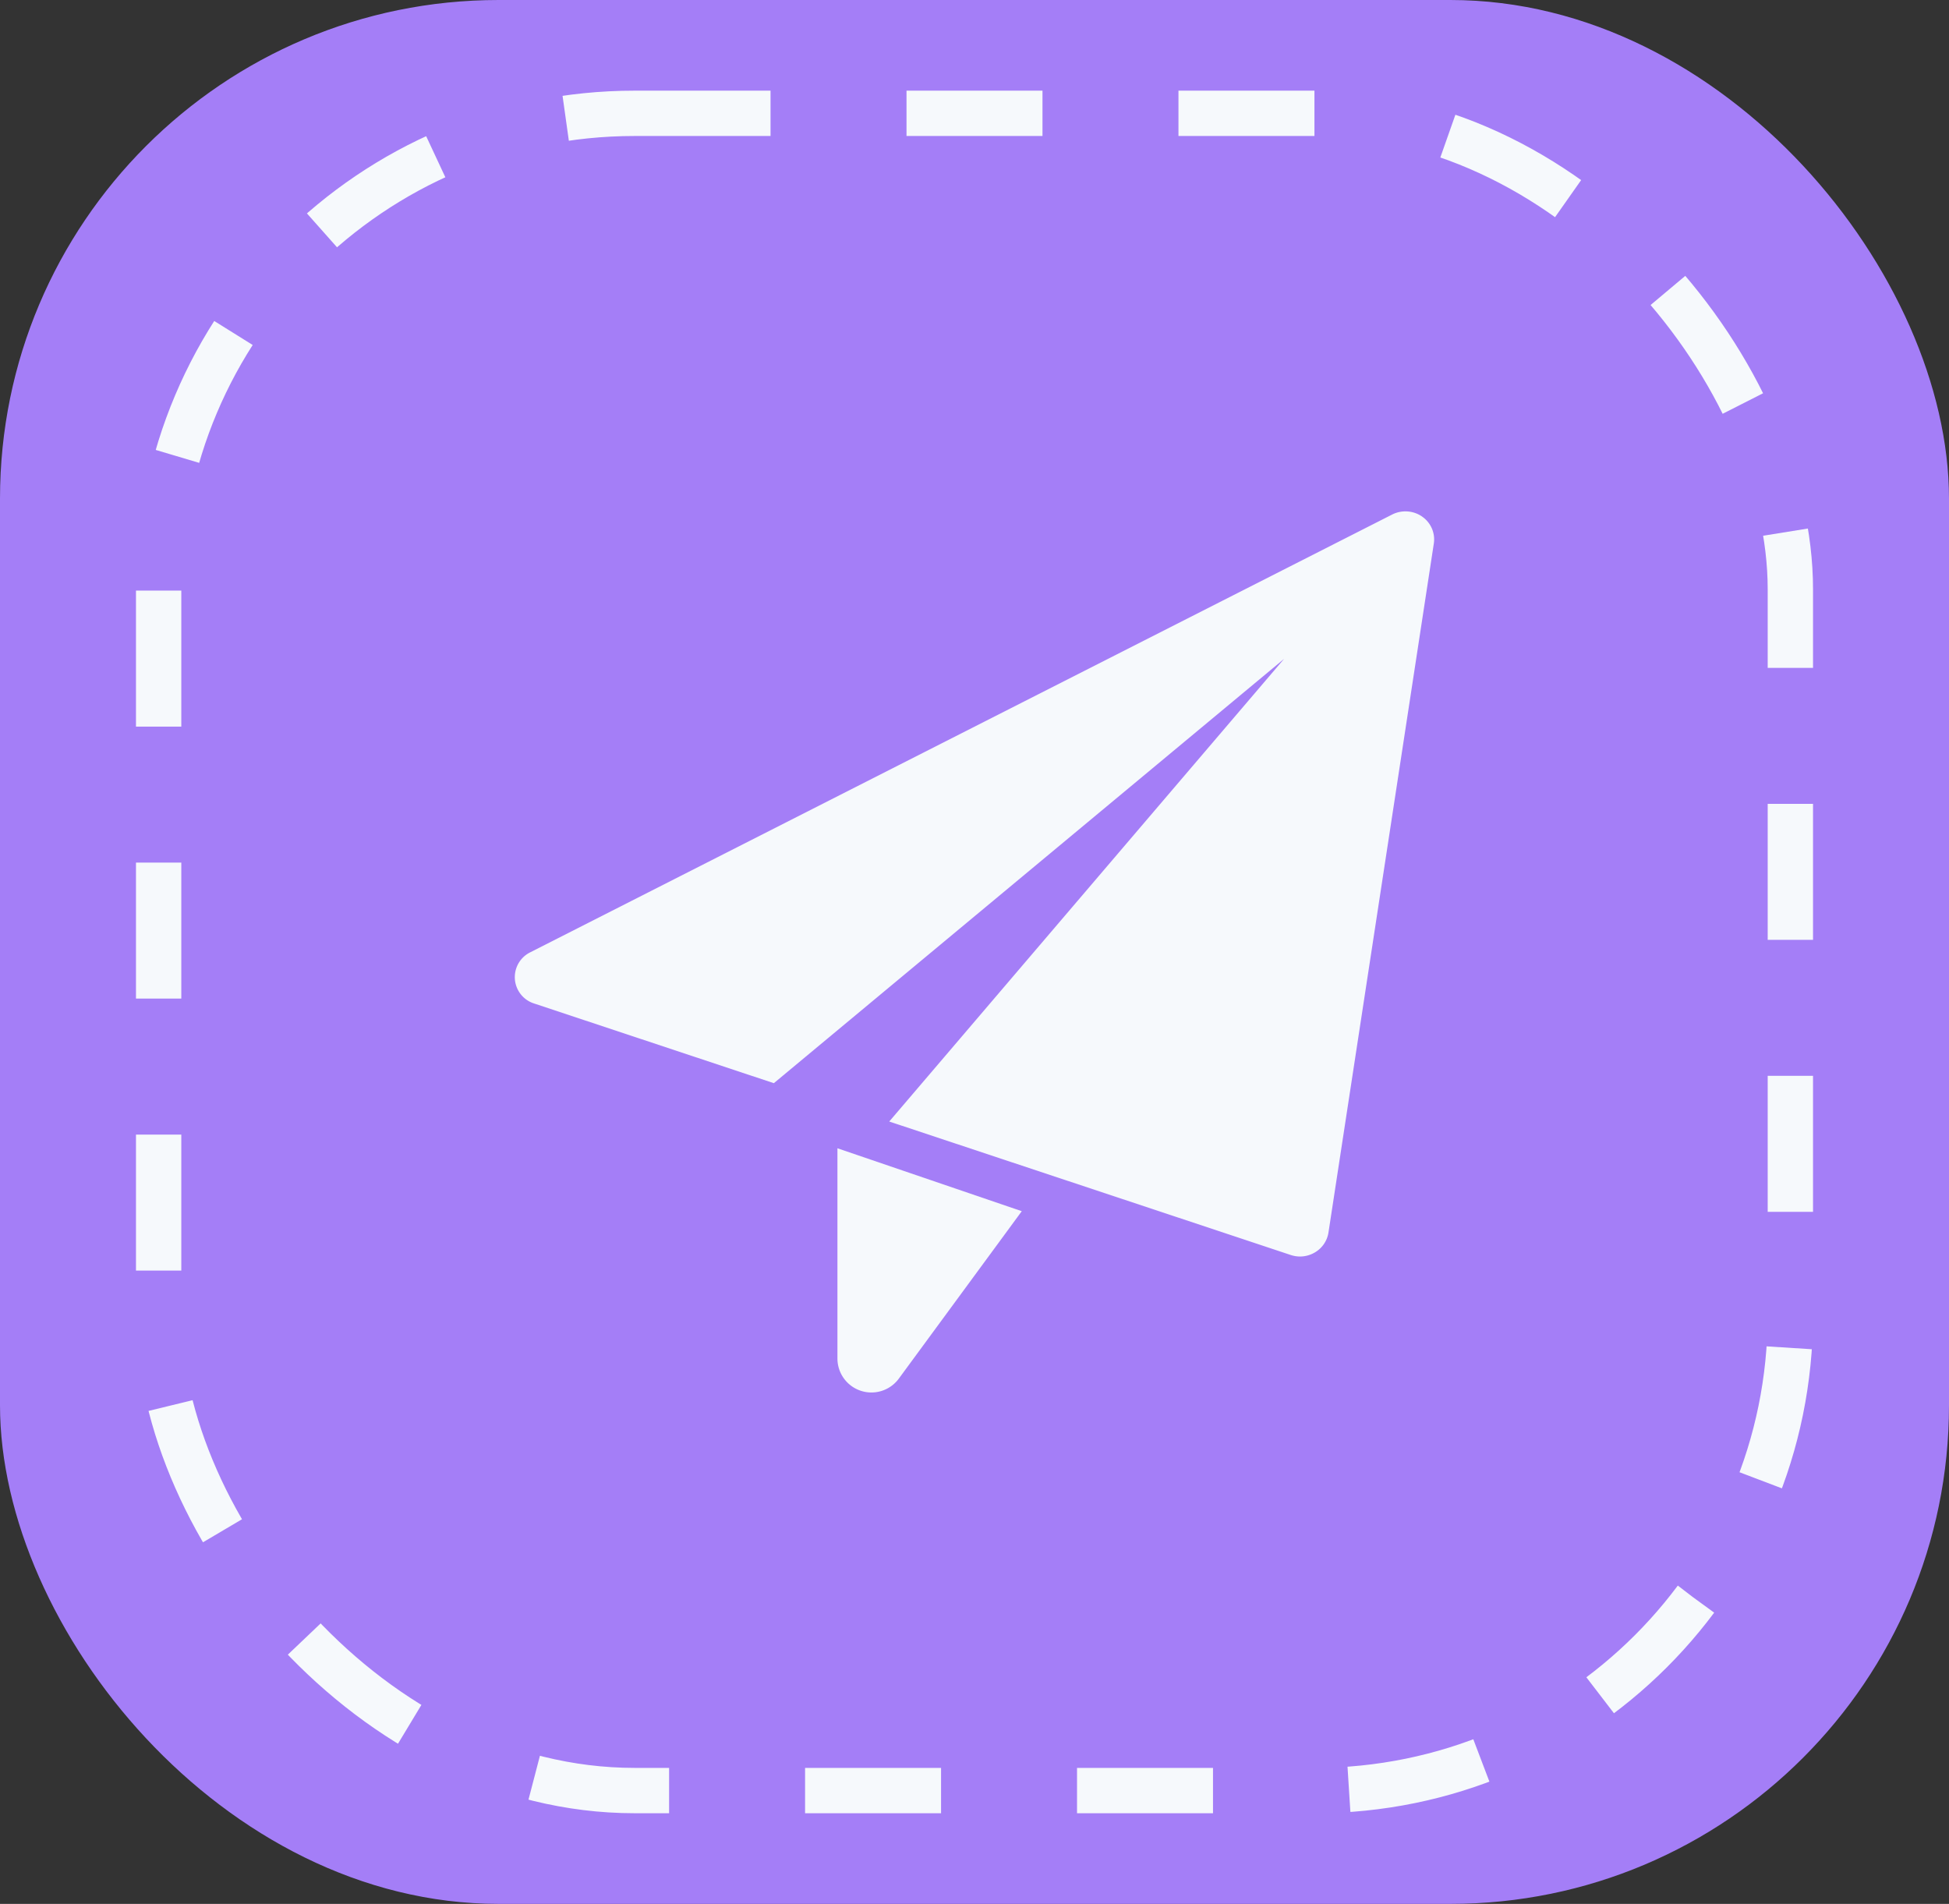
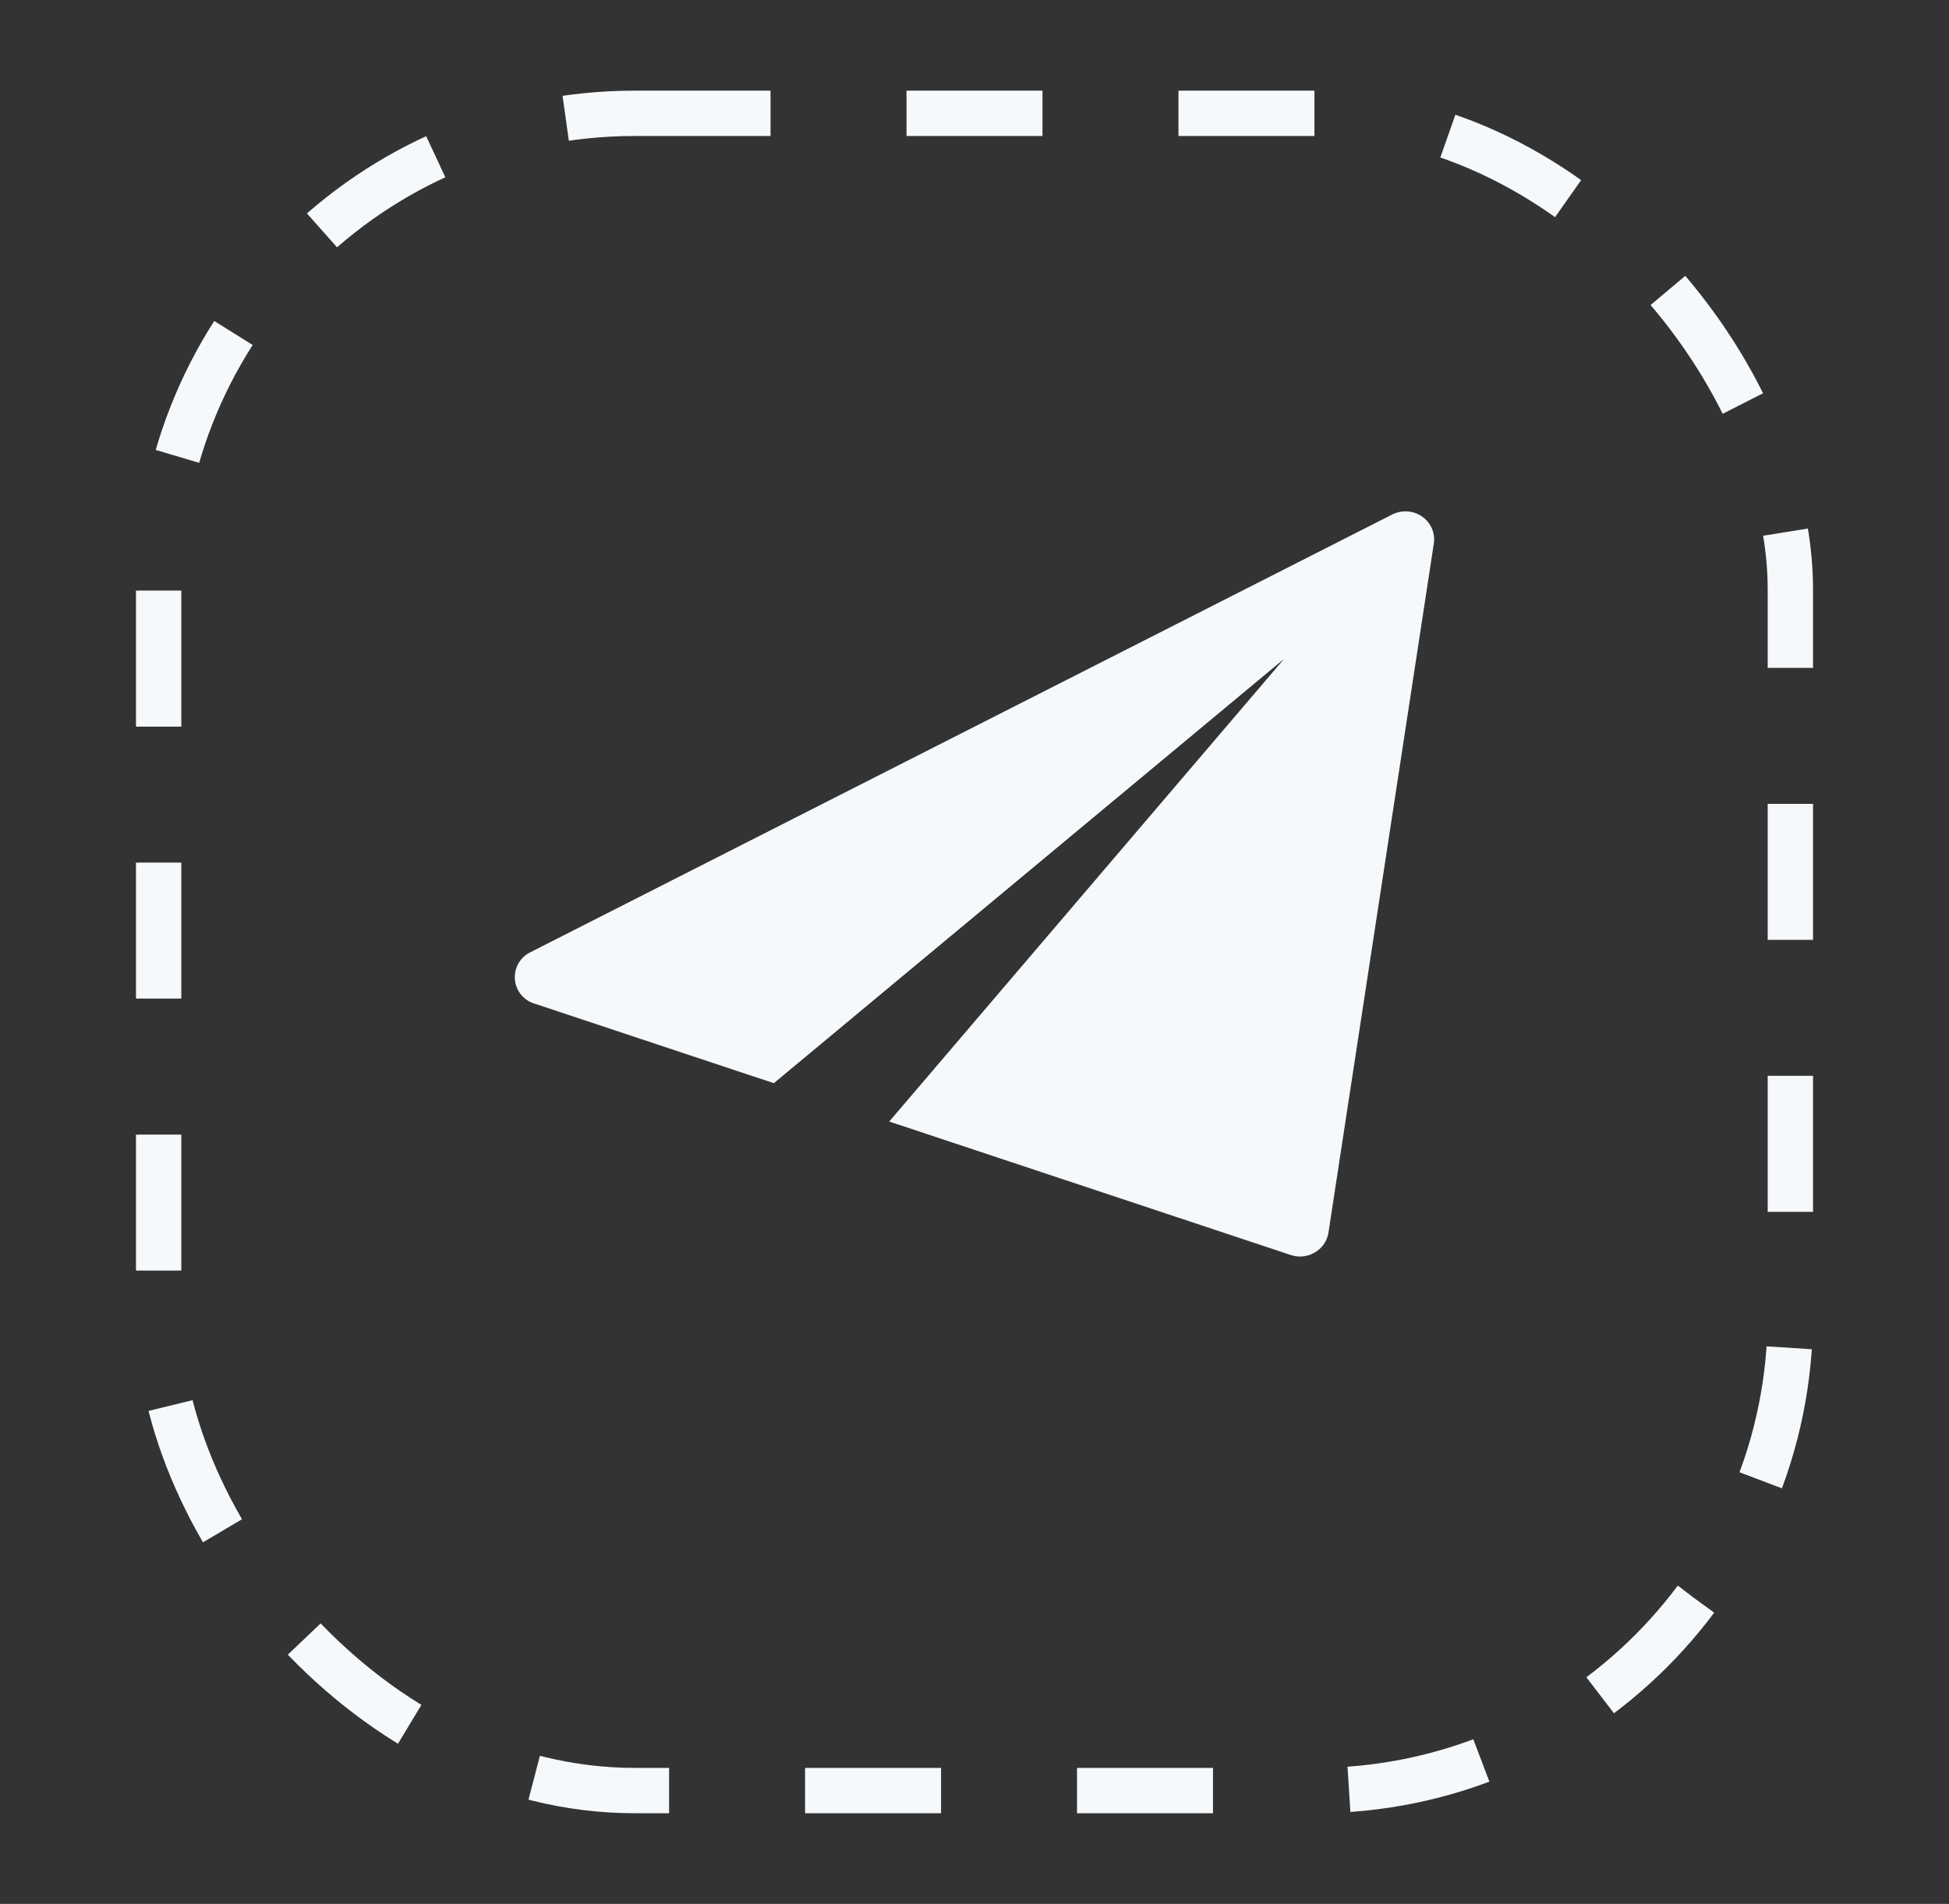
<svg xmlns="http://www.w3.org/2000/svg" id="Contacto_2" data-name="Contacto 2" width="43" height="42" viewBox="0 0 43 42">
  <rect x="0" y="0" width="43" height="42" fill="#333333" stroke="none" />
-   <rect id="Rectángulo_4003" data-name="Rectángulo 4003" width="43" height="42" rx="11" fill="#a47ef7" />
  <g id="Rectángulo_4004" data-name="Rectángulo 4004" transform="translate(3 2)" fill="none" stroke="#f6f9fc" stroke-width="1" stroke-dasharray="3">
    <rect width="37" height="38" rx="11" stroke="none" />
    <rect x="0.5" y="0.5" width="36" height="37" rx="10.5" fill="none" />
  </g>
  <g id="paper-plane_1_" data-name="paper-plane (1)" transform="translate(11.358 11.281)">
-     <path id="Trazado_76262" data-name="Trazado 76262" d="M8.75,17.612V22.25a.75.75,0,0,0,1.354.444L12.817,19Z" transform="translate(-1.632 -3.562)" fill="#f6f9fc" />
    <path id="Trazado_76263" data-name="Trazado 76263" d="M20.017.114A.649.649,0,0,0,19.356.07L.341,9.727a.61.61,0,0,0,.088,1.13l5.286,1.757L16.973,3.253,8.261,13.46l8.86,2.945a.665.665,0,0,0,.2.033.65.65,0,0,0,.33-.09.619.619,0,0,0,.3-.436L20.276.708a.61.61,0,0,0-.259-.593Z" transform="translate(0 0)" fill="#f6f9fc" />
  </g>
</svg>